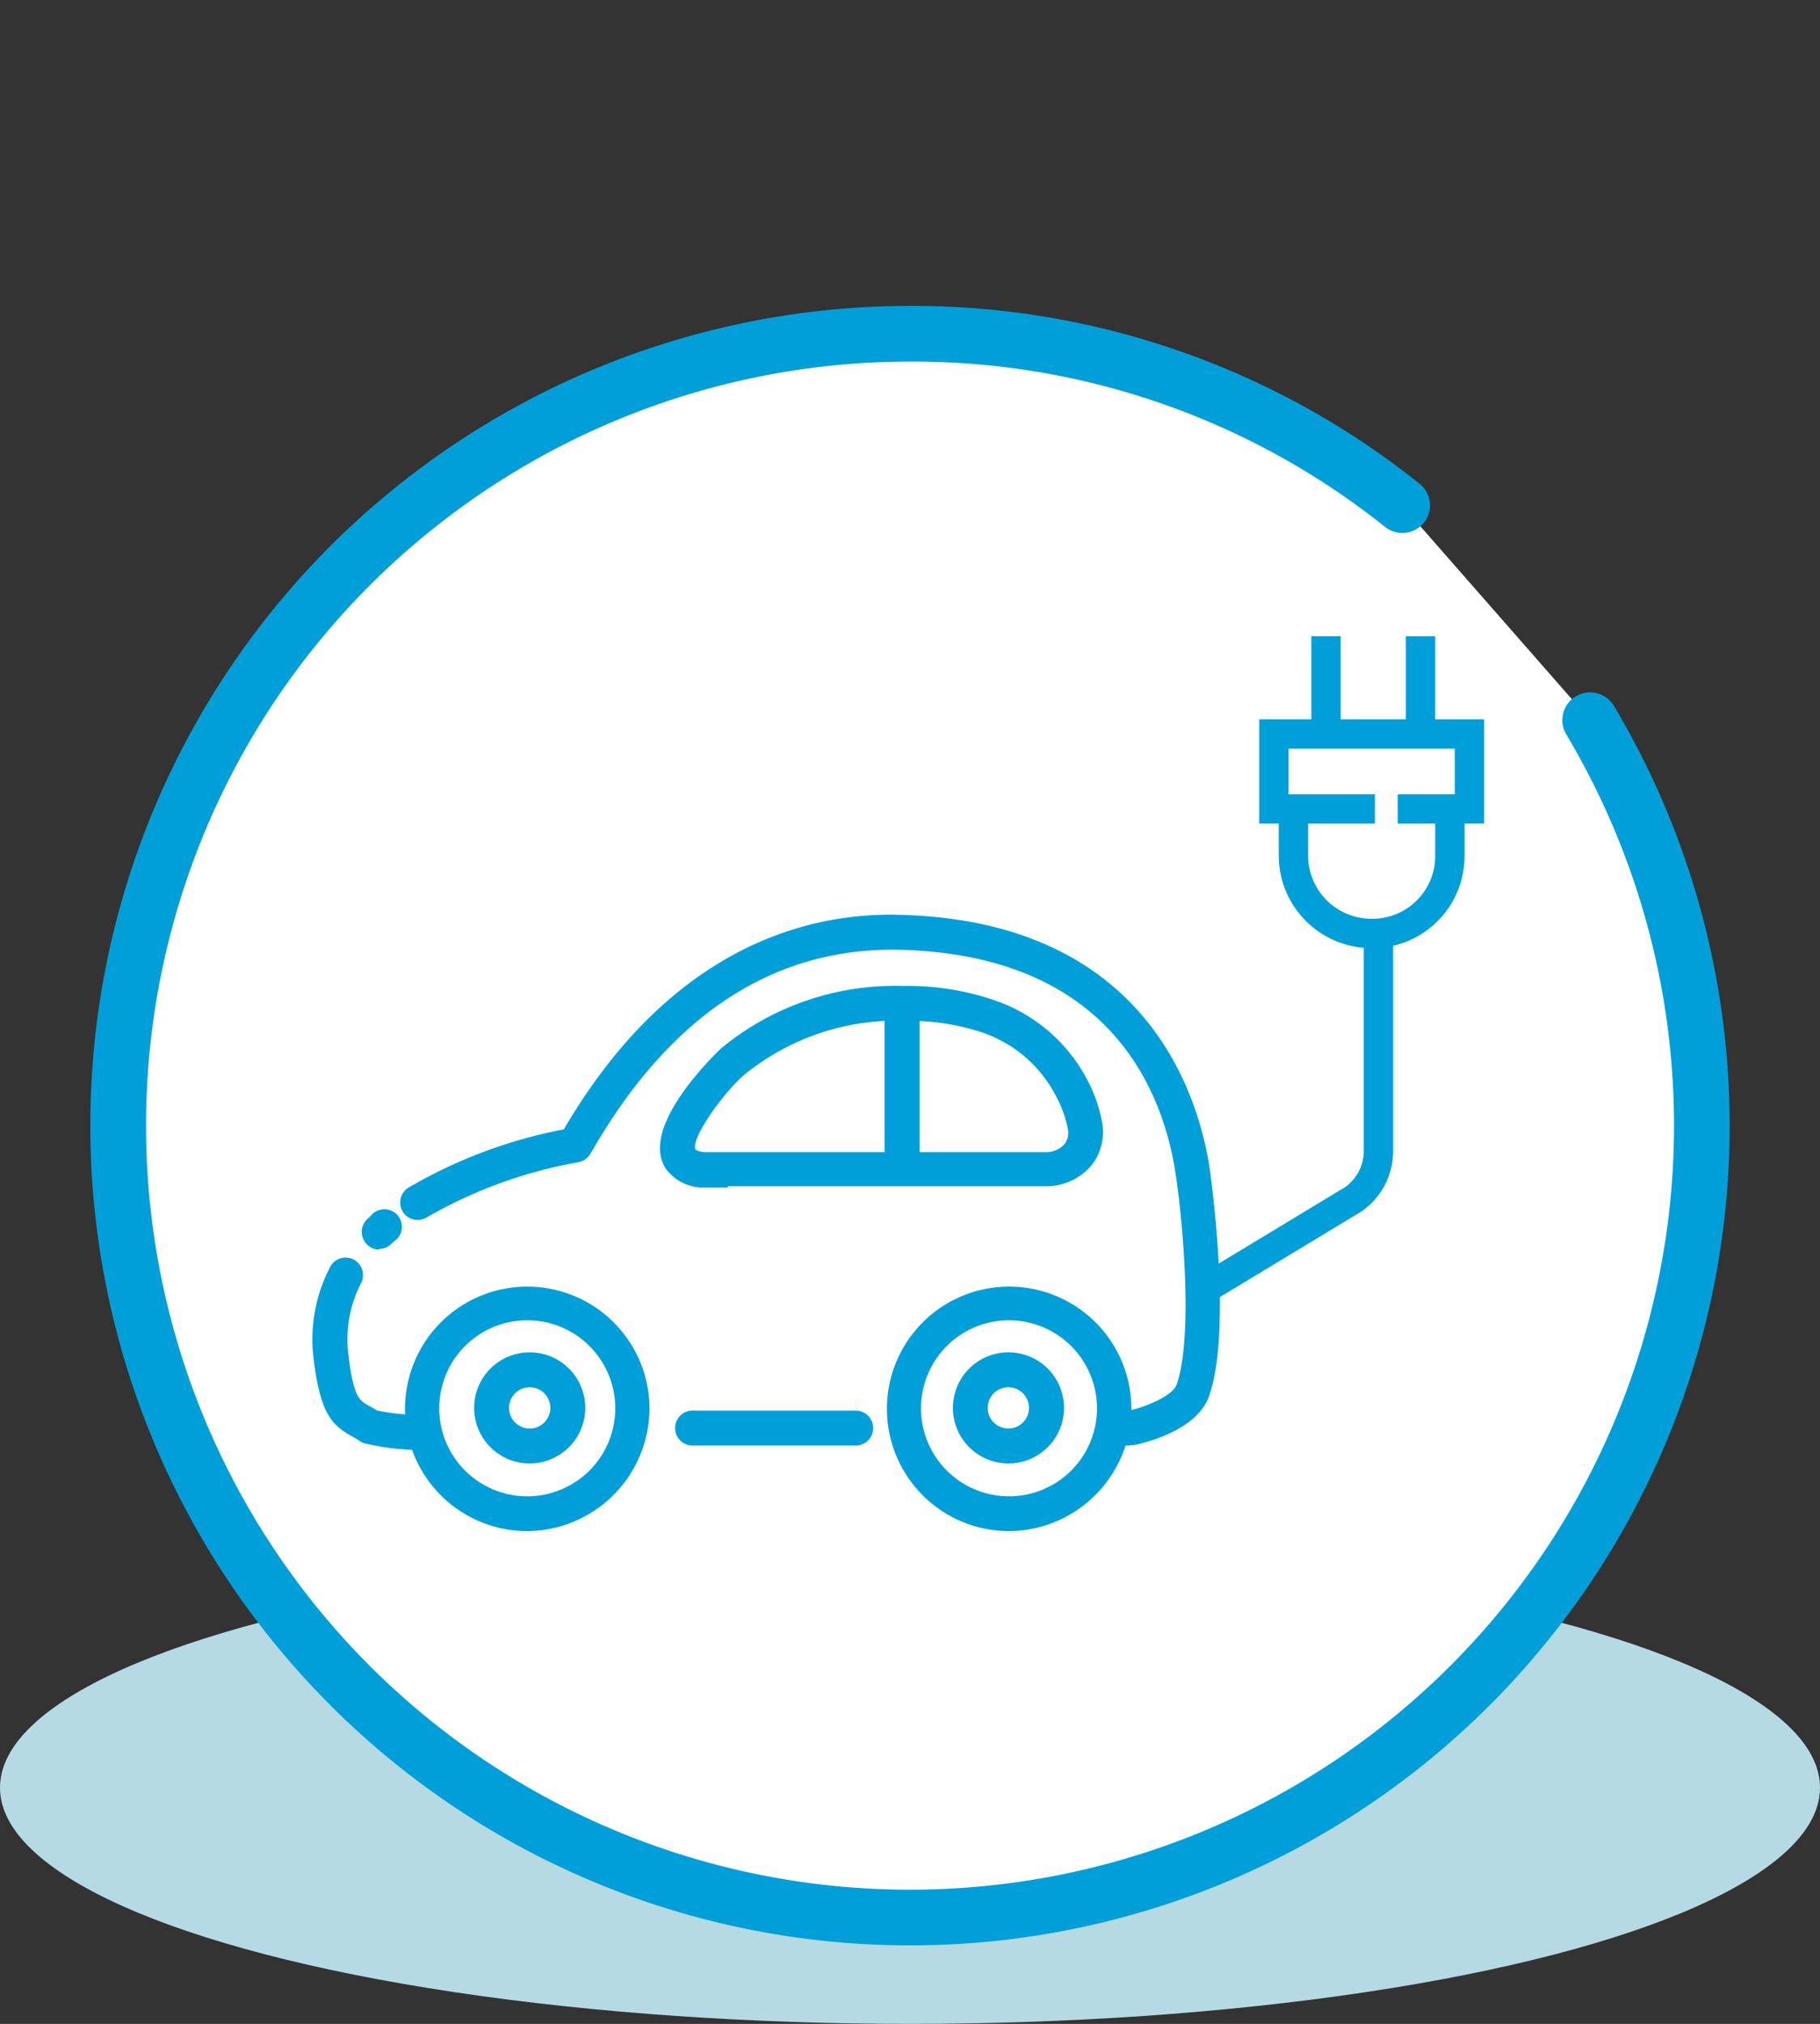
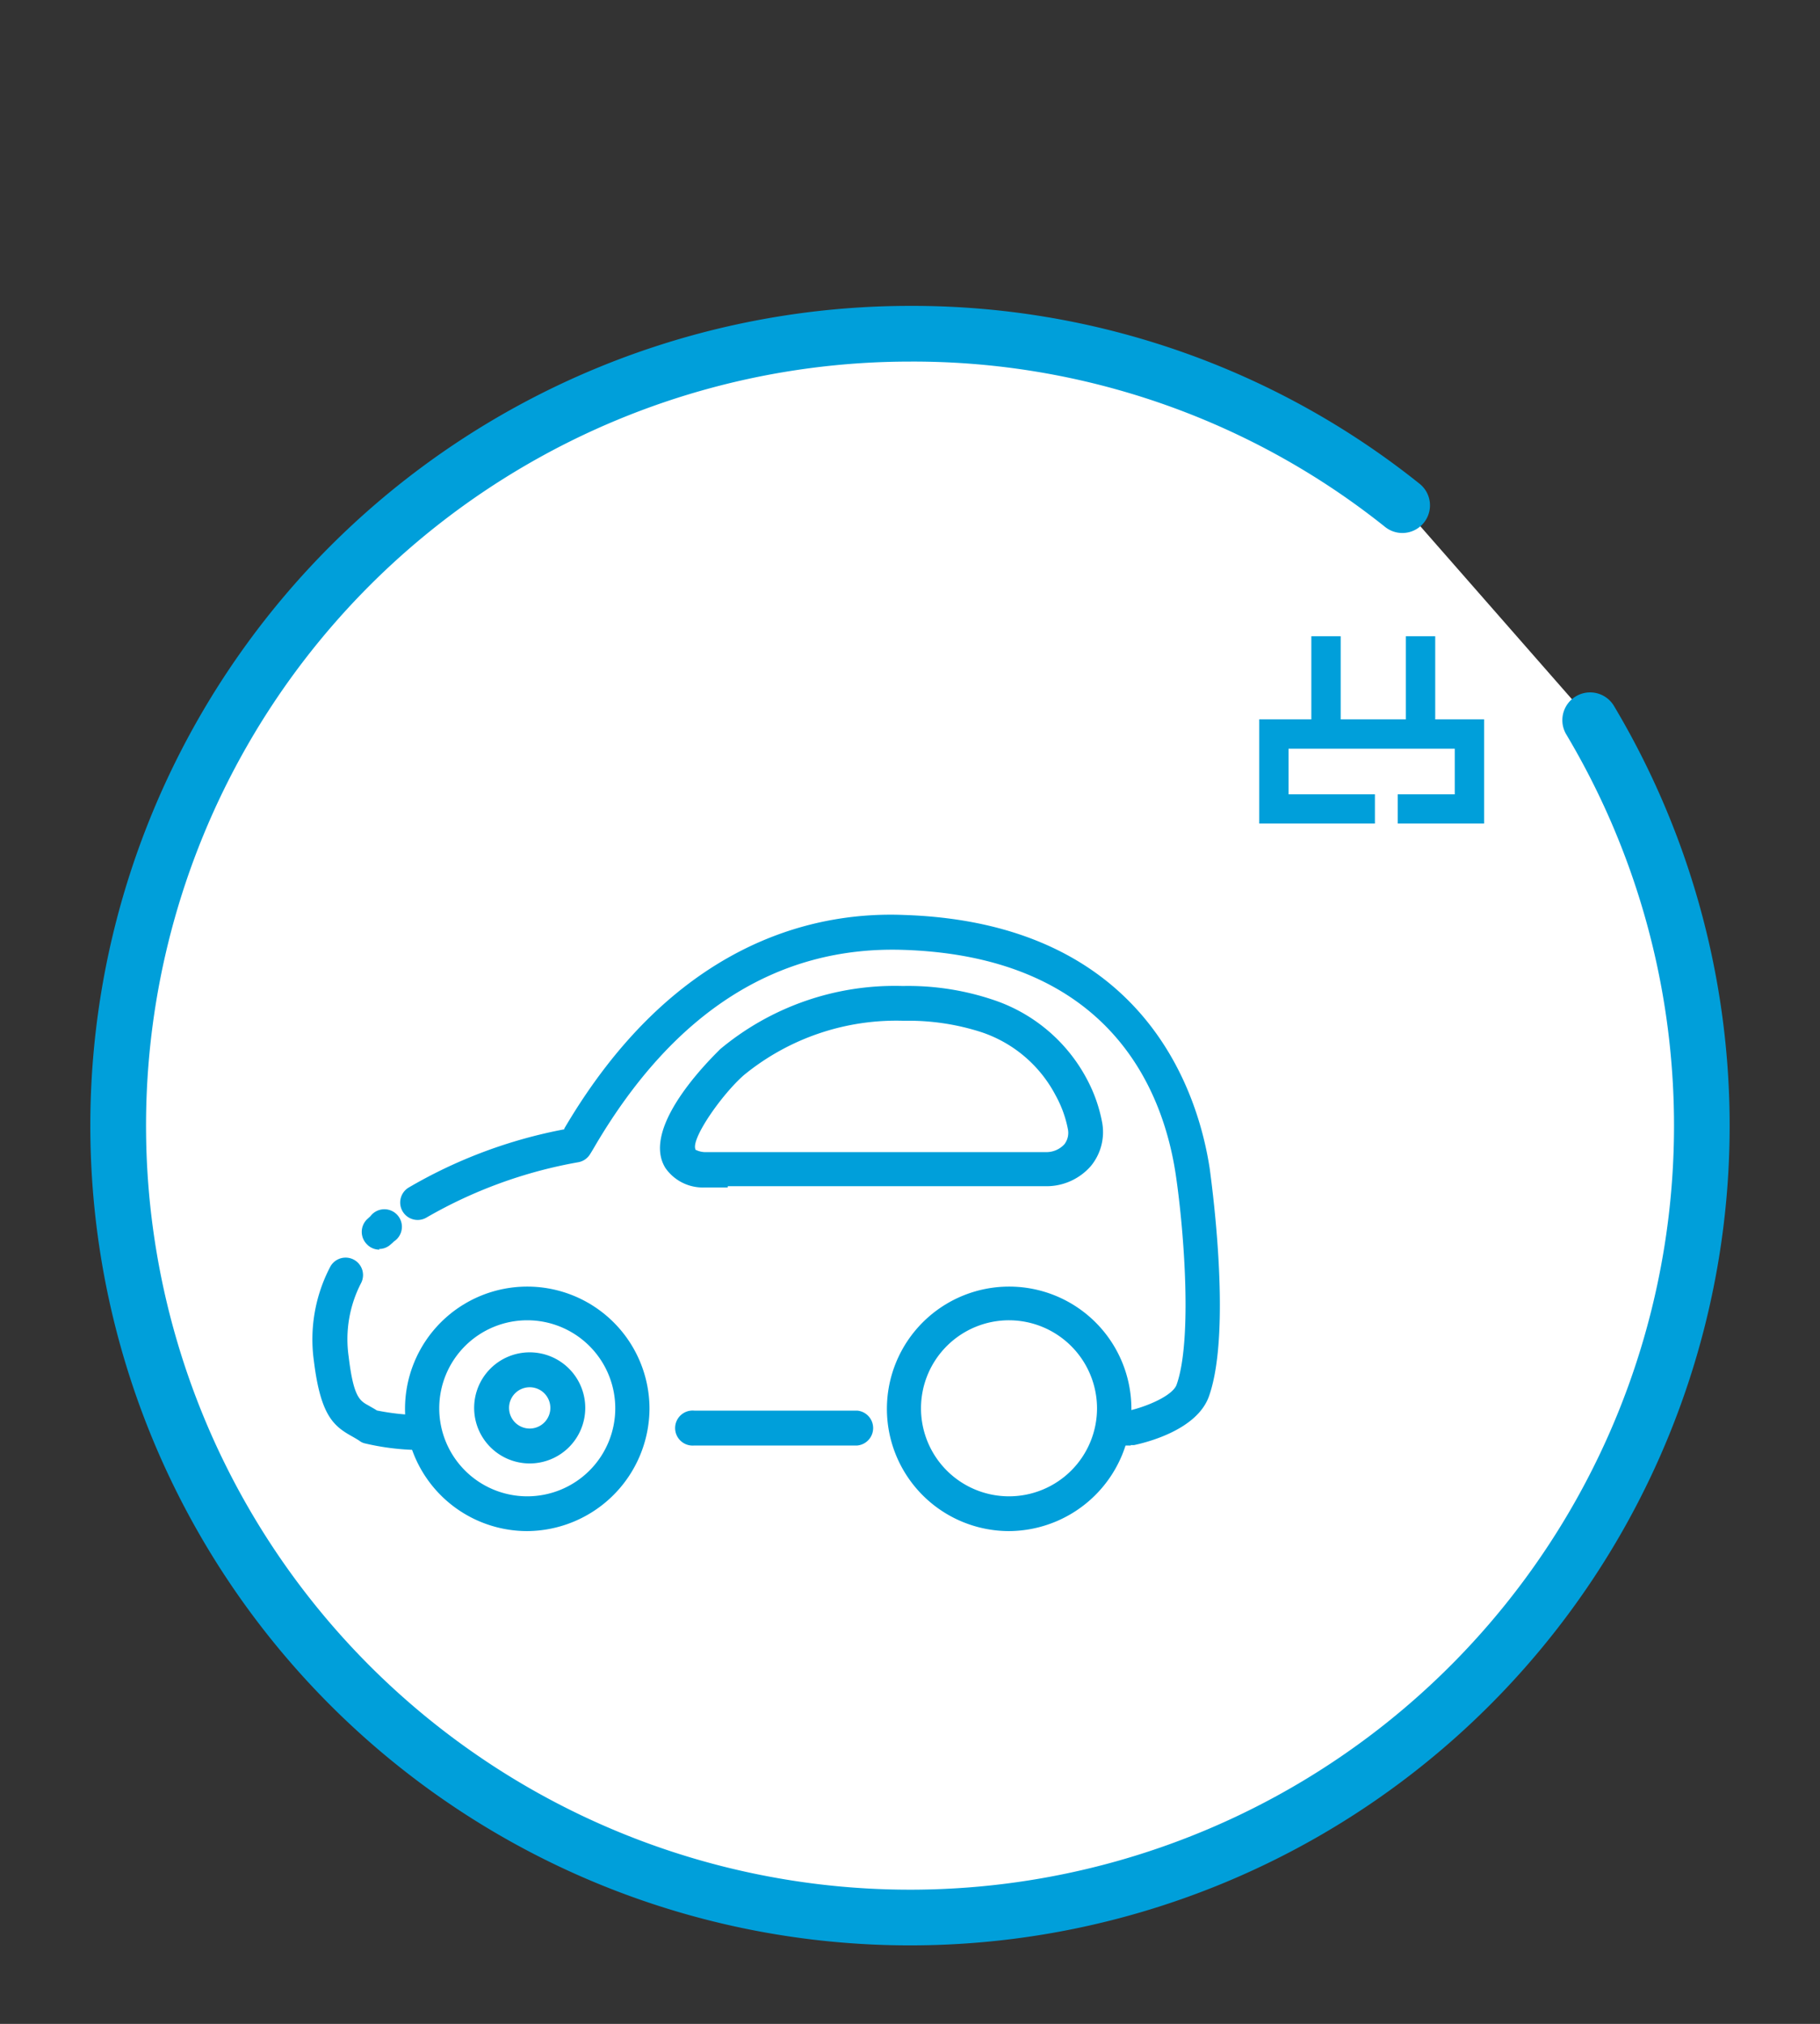
<svg xmlns="http://www.w3.org/2000/svg" id="BASE_ICONA" data-name="BASE ICONA" width="134" height="149" viewBox="0 0 134 149">
  <rect x="0" y="0" width="134" height="149" fill="#333333" stroke="none" />
  <defs>
    <style>
      .cls-1 {
        fill: #b5dae4;
      }

      .cls-2 {
        fill: #fff;
      }

      .cls-3 {
        fill: #009fda;
      }
    </style>
  </defs>
  <title>A2A Energia-Icone 134x149-28 marzo</title>
-   <ellipse class="cls-1" cx="67" cy="131.61" rx="67" ry="17.39" />
  <g>
    <path class="cls-2" d="M103.23,37.21A58.29,58.29,0,1,0,117.07,53" />
    <path class="cls-3" d="M67,143.22a60.35,60.35,0,0,1,0-120.7A59.75,59.75,0,0,1,104.5,35.6,2,2,0,0,1,102,38.81,55.64,55.64,0,0,0,67,26.62a56.25,56.25,0,1,0,48.32,27.45,2,2,0,0,1,3.51-2.1A60.34,60.34,0,0,1,67,143.22Z" />
  </g>
  <g>
    <path class="cls-3" d="M74.3,97.2a6.48,6.48,0,1,0,6.47,6.48A6.49,6.49,0,0,0,74.3,97.2m0,15.52a9,9,0,1,1,9-9,9.06,9.06,0,0,1-9,9" />
    <path class="cls-3" d="M38.82,97.2a6.48,6.48,0,1,0,6.48,6.48,6.48,6.48,0,0,0-6.48-6.48m0,15.52a9,9,0,1,1,9-9,9.06,9.06,0,0,1-9,9" />
    <path class="cls-3" d="M83.27,106.42h-.71a1.29,1.29,0,1,1,0-2.57h.57c1.32-.3,3.21-1.1,3.5-1.91,1.15-3.23.57-11.18-.06-15.44-.89-6-4.67-16.07-20.06-16.57-9.26-.3-16.9,4.56-22.71,14.45-.16.28-.29.49-.38.63a1.28,1.28,0,0,1-.88.56,34.21,34.21,0,0,0-11.11,4.05,1.28,1.28,0,1,1-1.36-2.18,35.86,35.86,0,0,1,11.48-4.3l0-.06c7.88-13.41,18-16,25-15.72,17.9.58,21.72,13.31,22.53,18.76,0,.12,1.7,11.7-.07,16.68-.9,2.53-4.76,3.43-5.52,3.59l-.26,0" />
    <path class="cls-3" d="M27.94,92a1.26,1.26,0,0,1-.93-.4,1.29,1.29,0,0,1,0-1.82l.26-.24A1.29,1.29,0,1,1,29,91.4a2.09,2.09,0,0,1-.22.2,1.25,1.25,0,0,1-.88.35" />
    <path class="cls-3" d="M30.81,106.75h0a18.22,18.22,0,0,1-4-.5,1.06,1.06,0,0,1-.35-.18c-.18-.12-.36-.22-.55-.33-1.37-.76-2.31-1.56-2.8-5.55a11.52,11.52,0,0,1,1.2-6.92,1.28,1.28,0,1,1,2.27,1.2,9,9,0,0,0-.91,5.4c.36,3,.81,3.25,1.49,3.62.18.11.38.21.59.35a17.35,17.35,0,0,0,3.08.34,1.29,1.29,0,0,1,0,2.57" />
    <path class="cls-3" d="M63.11,106.42h-12a1.29,1.29,0,1,1,0-2.57h12a1.29,1.29,0,0,1,0,2.57" />
    <path class="cls-3" d="M51.2,84.64a1.65,1.65,0,0,0,.83.18c.46,0,1,0,1.55,0l1.84,0,1.75,0,13.52,0H74.5c1,0,1.77,0,2.51,0a1.8,1.8,0,0,0,1.35-.57,1.37,1.37,0,0,0,.27-1.1,8.41,8.41,0,0,0-.91-2.51A9.59,9.59,0,0,0,72.29,76a17.46,17.46,0,0,0-5.75-.85,17.72,17.72,0,0,0-11.77,4c-1.65,1.45-3.89,4.68-3.57,5.45Zm2.38,2.78h0c-.62,0-1.16,0-1.67,0A3.35,3.35,0,0,1,49,86c-2-3.16,4-8.69,4-8.74a20.07,20.07,0,0,1,13.47-4.67,19.64,19.64,0,0,1,6.6,1A12.13,12.13,0,0,1,80,79.4a11.06,11.06,0,0,1,1.16,3.31,3.93,3.93,0,0,1-.84,3.13,4.33,4.33,0,0,1-3.26,1.49c-.76,0-1.58,0-2.57,0H70.69l-13.52,0-1.71,0-1.88,0" />
-     <path class="cls-3" d="M66.42,87.29A1.29,1.29,0,0,1,65.13,86V74.24a1.29,1.29,0,0,1,2.58,0V86a1.29,1.29,0,0,1-1.29,1.29" />
    <path class="cls-3" d="M39,102.13a1.52,1.52,0,1,0,1.52,1.52A1.52,1.52,0,0,0,39,102.13m0,5.61a4.09,4.09,0,1,1,4.09-4.09A4.09,4.09,0,0,1,39,107.74" />
-     <path class="cls-3" d="M74.25,102.13a1.52,1.52,0,1,0,1.51,1.52,1.52,1.52,0,0,0-1.51-1.52m0,5.61a4.09,4.09,0,1,1,4.09-4.09,4.09,4.09,0,0,1-4.09,4.09" />
  </g>
  <g>
    <polygon class="cls-3" points="92.71 52.96 92.71 60.63 101.23 60.63 101.23 58.48 94.87 58.48 94.87 55.12 107.11 55.12 107.11 58.48 102.91 58.48 102.91 60.63 109.27 60.63 109.27 52.96 92.71 52.96" />
-     <path class="cls-3" d="M94.15,59.07V63a6.82,6.82,0,0,0,6.83,6.8h.1a6.78,6.78,0,0,0,6.75-6.8V58.83h-2.16V63a4.62,4.62,0,0,1-4.59,4.64H101A4.66,4.66,0,0,1,96.31,63V59.07Z" />
    <rect class="cls-3" x="103.51" y="46.84" width="2.16" height="7.68" />
    <rect class="cls-3" x="96.55" y="46.84" width="2.16" height="7.68" />
-     <path class="cls-3" d="M88,94.07l1.22,1.78,11-6.65a5.4,5.4,0,0,0,2.35-4.45V68.91h-2.16V84.75A3.25,3.25,0,0,1,99,87.42Z" />
  </g>
</svg>